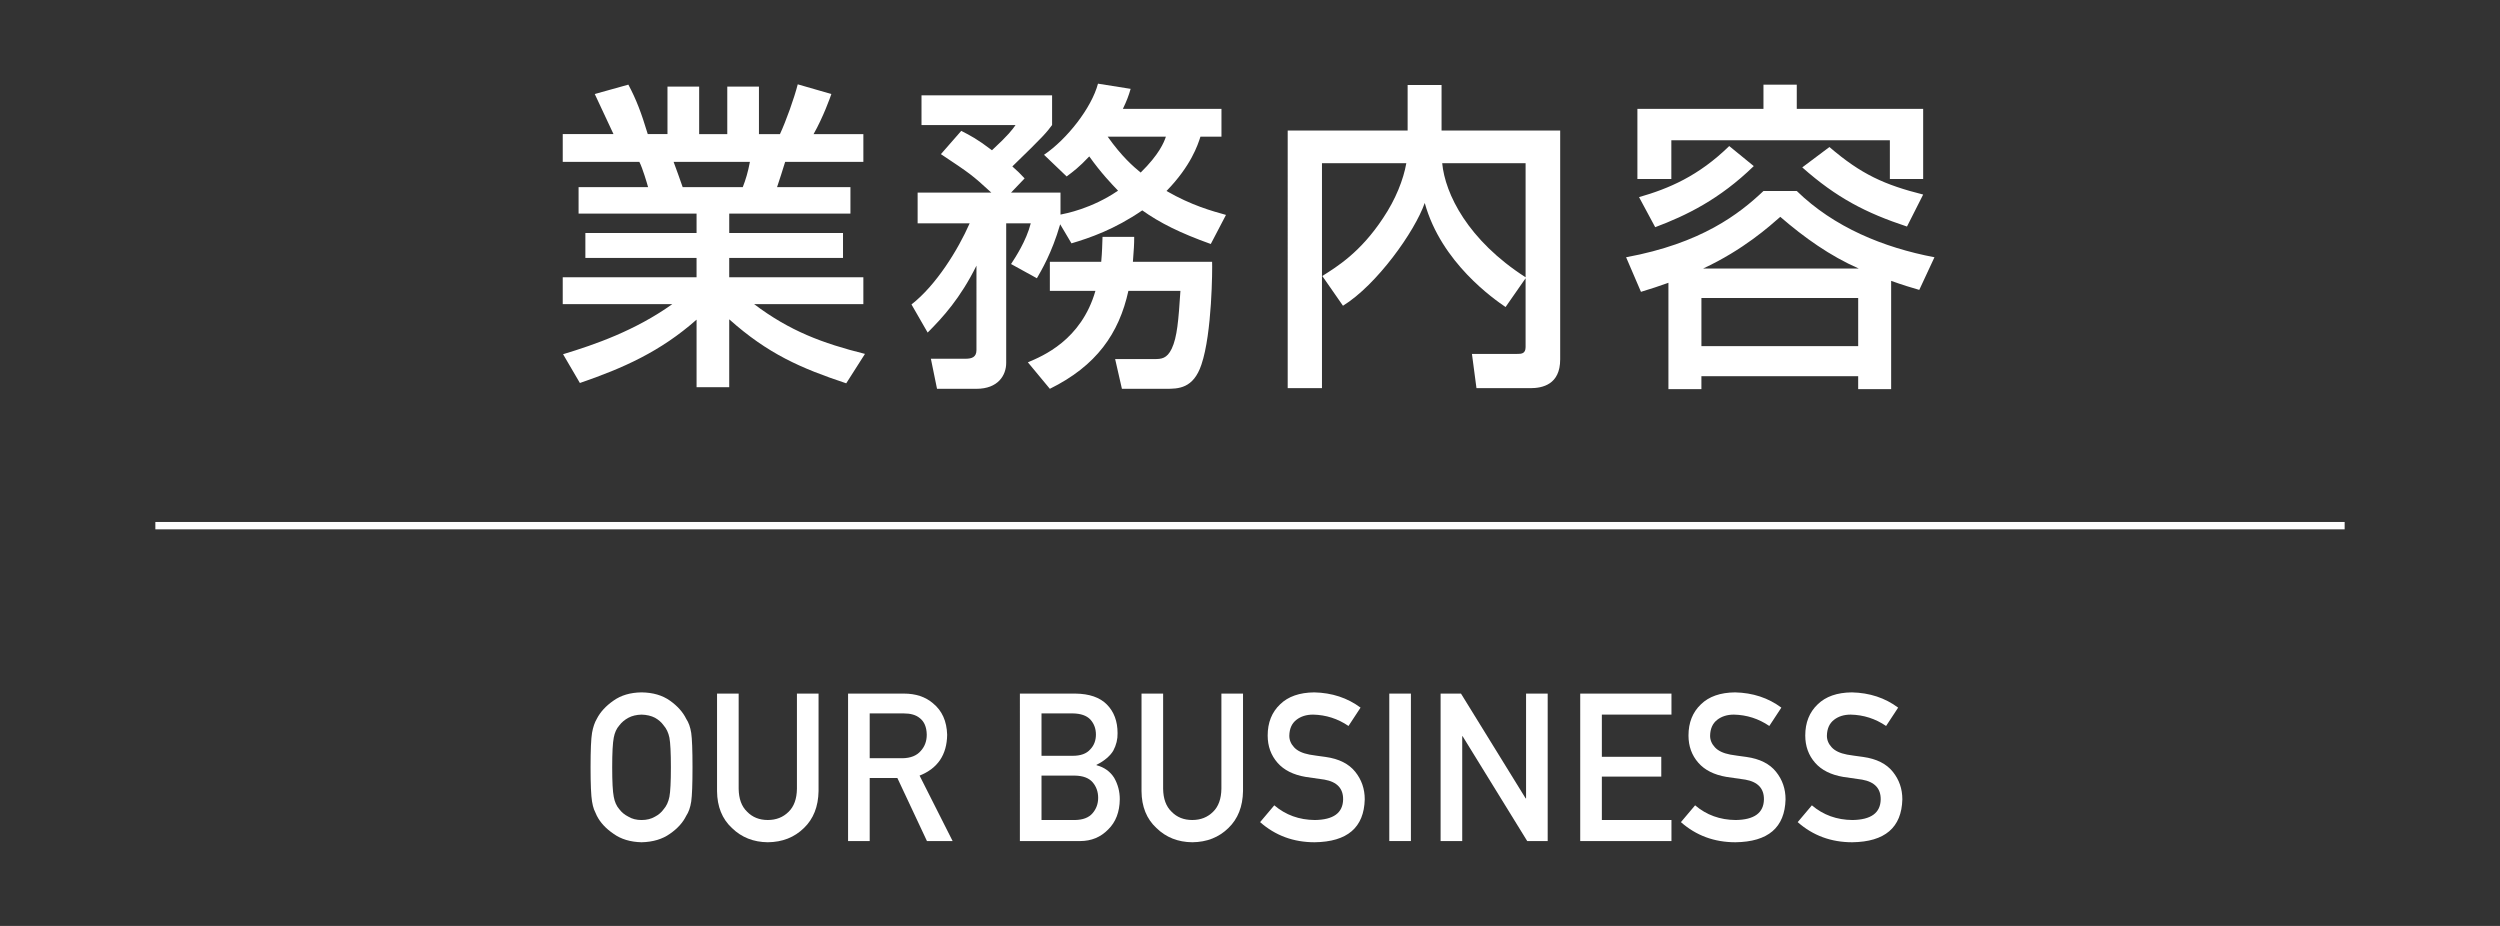
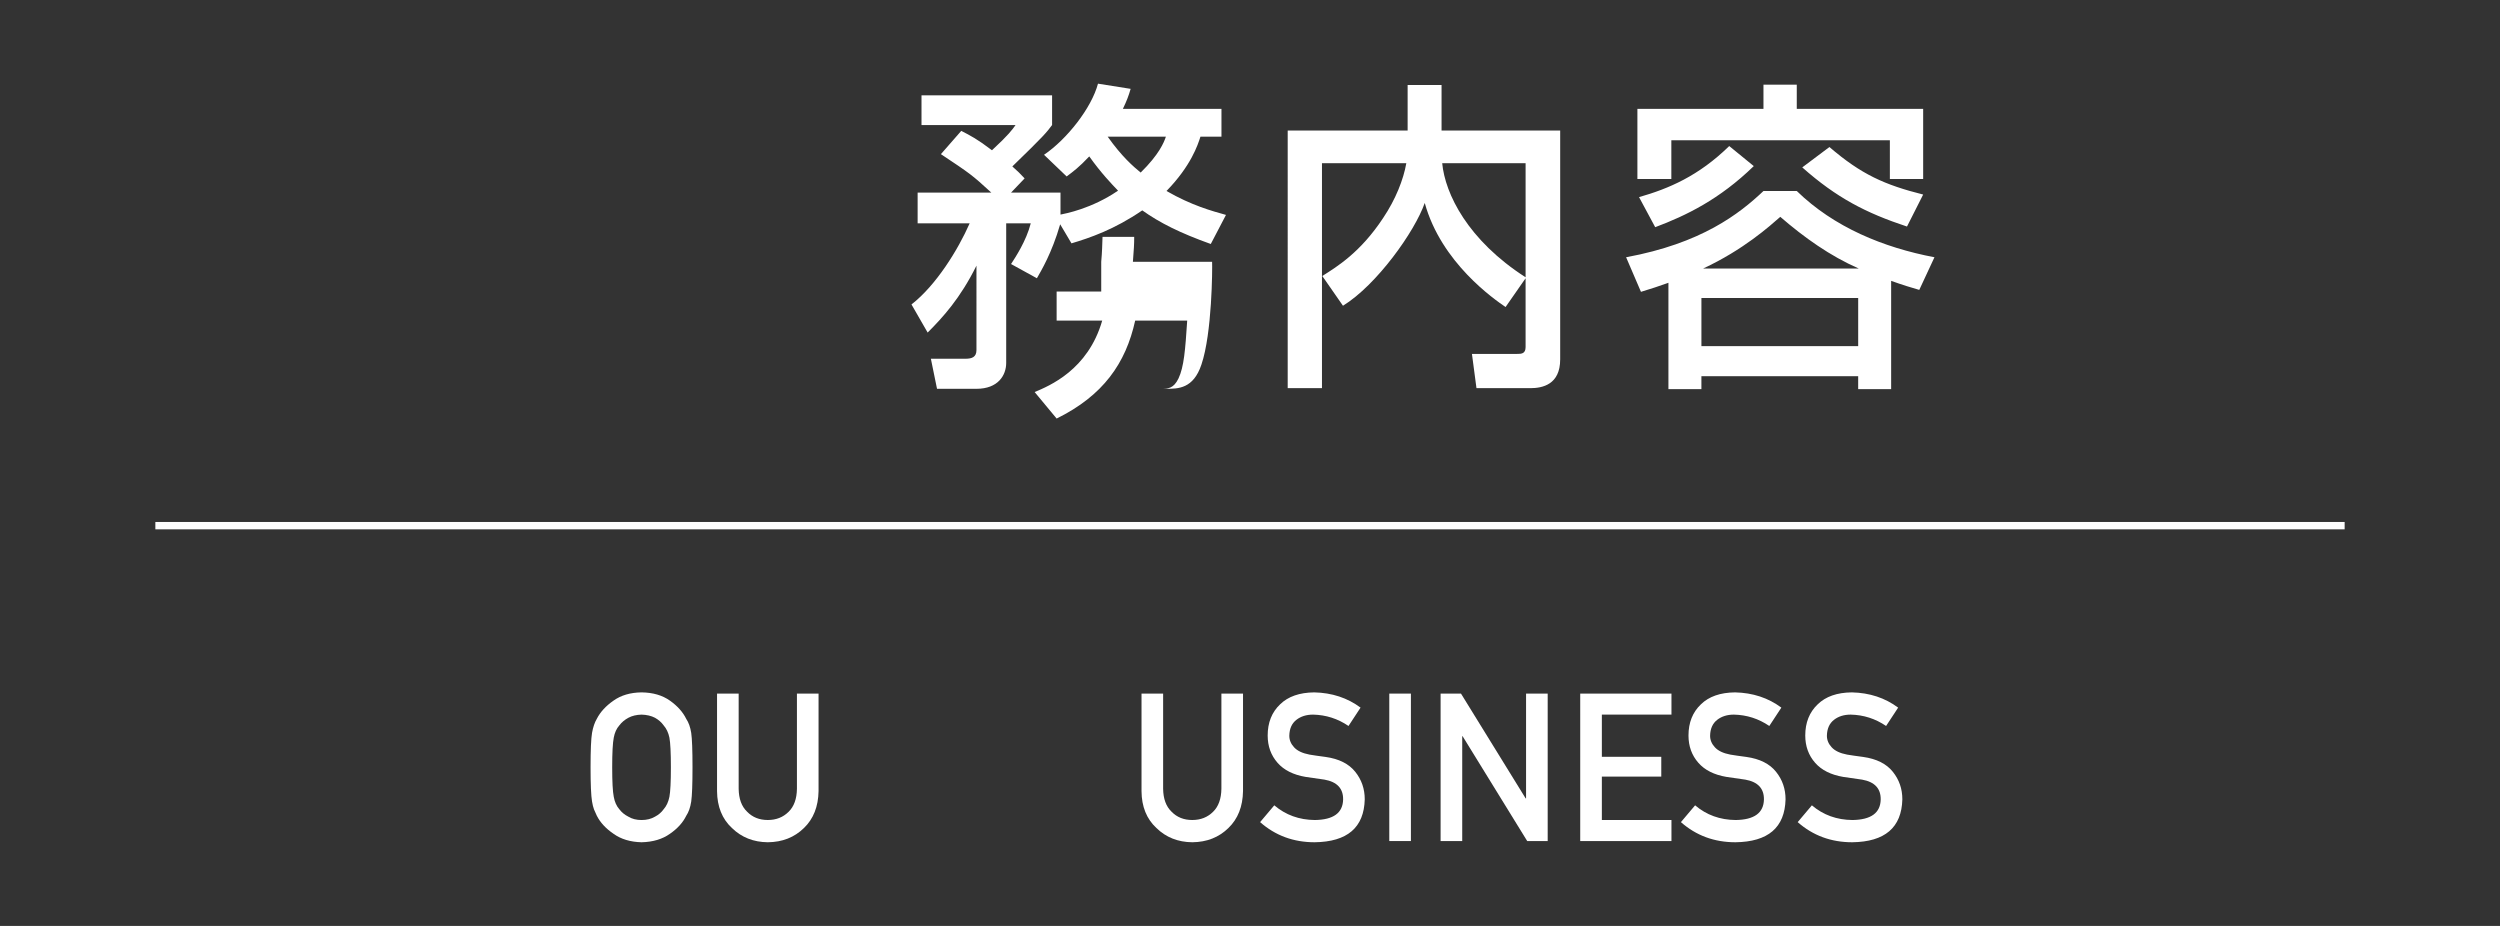
<svg xmlns="http://www.w3.org/2000/svg" version="1.1" id="レイヤー_1" x="0px" y="0px" width="270px" height="100px" viewBox="0 0 270 100" enable-background="new 0 0 270 100" xml:space="preserve">
  <rect x="0" y="0" width="270" height="100" fill="#333333" stroke="none" />
  <g>
    <g>
      <g>
-         <path fill="#FFFFFF" d="M60.811,38.256c3.456-1.048,7.785-2.549,11.8-5.411H60.775v-2.897h14.453v-2.094H63.22v-2.689h12.009     V23.07H62.487v-2.863h7.505c-0.104-0.384-0.594-2.059-0.942-2.723h-8.274v-3.002h5.481c-0.244-0.523-1.361-2.897-2.024-4.329     l3.63-1.012c0.873,1.641,1.396,3.037,2.095,5.341h2.13V9.352h3.421v5.131h3.037V9.352h3.421v5.131h2.269     c0.664-1.431,1.537-3.874,1.921-5.376l3.631,1.047c-0.104,0.315-0.873,2.479-1.921,4.329h5.377v3.002h-8.448     c-0.104,0.385-0.733,2.305-0.873,2.723h7.924v2.863h-13.09v2.094h12.288v2.689H78.755v2.094h14.487v2.897h-11.8     c3.84,2.897,7.366,4.224,11.974,5.376l-2.024,3.177c-4.923-1.641-8.448-3.177-12.637-6.912v7.331h-3.526v-7.296     c-3.909,3.456-7.924,5.236-12.602,6.842L60.811,38.256z M72.75,17.484c0.175,0.42,0.838,2.339,0.978,2.723h6.493     c0.313-0.802,0.559-1.605,0.769-2.723H72.75z" />
-         <path fill="#FFFFFF" d="M114.499,24.223c-0.908,3.142-2.06,5.026-2.514,5.829l-2.792-1.536c0.453-0.697,1.64-2.479,2.129-4.397     h-2.653v15.08c0,1.326-0.872,2.793-3.211,2.793h-4.26l-0.663-3.247h3.735c0.698,0,1.188-0.175,1.188-0.942V28.69     c-1.746,3.525-3.631,5.586-5.272,7.227L98.44,32.88c2.653-2.06,5.027-5.899,6.284-8.762h-5.62v-3.317h7.959     c-2.13-1.955-2.305-2.06-5.445-4.153l2.198-2.514c1.013,0.523,1.711,0.872,3.316,2.094c1.815-1.675,2.2-2.234,2.549-2.723H99.523     v-3.212h14.103v3.212c-0.628,0.838-0.872,1.152-4.293,4.469c0.628,0.559,0.837,0.768,1.326,1.292l-1.466,1.535h5.341v2.374     c0.522-0.104,3.352-0.629,6.214-2.583c-0.699-0.733-1.815-1.886-3.107-3.7c-1.116,1.187-1.745,1.641-2.443,2.164l-2.443-2.339     c2.479-1.676,5.132-5.062,5.829-7.681l3.526,0.56c-0.21,0.732-0.419,1.291-0.839,2.164h10.648v3.002h-2.27     c-0.279,0.873-1.013,3.143-3.666,5.865c2.723,1.57,4.923,2.164,6.424,2.583l-1.641,3.142c-3.316-1.188-5.48-2.269-7.4-3.631     c-3.002,2.06-5.655,2.968-7.646,3.561L114.499,24.223z M118.933,28.271c0.104-1.152,0.104-1.78,0.14-2.688h3.421     c0,0.802-0.035,1.326-0.14,2.688h8.553c0.034,0.733,0,7.715-1.152,11.102c-0.872,2.618-2.514,2.618-3.84,2.618h-4.748     l-0.732-3.212h4.224c0.769,0,1.361-0.035,1.886-1.117c0.593-1.257,0.732-3.072,0.941-6.249h-5.619     c-1.013,4.608-3.457,8.1-8.483,10.578l-2.374-2.862c1.57-0.664,5.761-2.374,7.296-7.716h-4.922v-3.142H118.933z M119.631,14.762     c1.535,2.165,2.757,3.212,3.561,3.875c1.99-1.954,2.514-3.246,2.723-3.875H119.631z" />
+         <path fill="#FFFFFF" d="M114.499,24.223c-0.908,3.142-2.06,5.026-2.514,5.829l-2.792-1.536c0.453-0.697,1.64-2.479,2.129-4.397     h-2.653v15.08c0,1.326-0.872,2.793-3.211,2.793h-4.26l-0.663-3.247h3.735c0.698,0,1.188-0.175,1.188-0.942V28.69     c-1.746,3.525-3.631,5.586-5.272,7.227L98.44,32.88c2.653-2.06,5.027-5.899,6.284-8.762h-5.62v-3.317h7.959     c-2.13-1.955-2.305-2.06-5.445-4.153l2.198-2.514c1.013,0.523,1.711,0.872,3.316,2.094c1.815-1.675,2.2-2.234,2.549-2.723H99.523     v-3.212h14.103v3.212c-0.628,0.838-0.872,1.152-4.293,4.469c0.628,0.559,0.837,0.768,1.326,1.292l-1.466,1.535h5.341v2.374     c0.522-0.104,3.352-0.629,6.214-2.583c-0.699-0.733-1.815-1.886-3.107-3.7c-1.116,1.187-1.745,1.641-2.443,2.164l-2.443-2.339     c2.479-1.676,5.132-5.062,5.829-7.681l3.526,0.56c-0.21,0.732-0.419,1.291-0.839,2.164h10.648v3.002h-2.27     c-0.279,0.873-1.013,3.143-3.666,5.865c2.723,1.57,4.923,2.164,6.424,2.583l-1.641,3.142c-3.316-1.188-5.48-2.269-7.4-3.631     c-3.002,2.06-5.655,2.968-7.646,3.561L114.499,24.223z M118.933,28.271c0.104-1.152,0.104-1.78,0.14-2.688h3.421     c0,0.802-0.035,1.326-0.14,2.688h8.553c0.034,0.733,0,7.715-1.152,11.102c-0.872,2.618-2.514,2.618-3.84,2.618h-4.748     h4.224c0.769,0,1.361-0.035,1.886-1.117c0.593-1.257,0.732-3.072,0.941-6.249h-5.619     c-1.013,4.608-3.457,8.1-8.483,10.578l-2.374-2.862c1.57-0.664,5.761-2.374,7.296-7.716h-4.922v-3.142H118.933z M119.631,14.762     c1.535,2.165,2.757,3.212,3.561,3.875c1.99-1.954,2.514-3.246,2.723-3.875H119.631z" />
        <path fill="#FFFFFF" d="M142.807,29.808c1.605-1.013,4.119-2.549,6.562-6.249c1.361-2.024,2.2-4.153,2.514-5.935h-9.11v24.297     h-3.701V14.099h12.952V9.177h3.664v4.922H168.5v24.715c0,2.724-1.92,3.107-3.212,3.107h-5.829l-0.489-3.7h4.888     c0.418,0,0.906,0,0.906-0.733v-7.436l-2.163,3.107c-1.222-0.838-6.947-4.783-8.728-11.241c-1.082,3.106-5.201,8.867-8.832,11.102     L142.807,29.808z M164.764,17.624h-9.006c0.314,3.316,2.758,8.309,9.006,12.323V17.624z" />
        <path fill="#FFFFFF" d="M180.191,30.541c-1.082,0.384-1.814,0.628-2.967,0.978l-1.605-3.735     c8.134-1.502,12.219-4.678,14.836-7.156h3.596c4.014,3.909,9.355,6.109,14.871,7.156l-1.641,3.525     c-0.838-0.244-1.779-0.523-3.037-0.977v11.693h-3.561V40.63h-16.931v1.396h-3.562V30.541z M190.455,9.142h3.596v2.618h13.65     v7.575h-3.596v-4.189h-23.6v4.189h-3.666V11.76h13.615V9.142z M189.408,17.938c-3.701,3.596-7.296,5.341-10.647,6.598     l-1.745-3.247c3.176-0.906,6.423-2.269,9.74-5.515L189.408,17.938z M183.753,32.182v5.201h16.931v-5.201H183.753z      M200.754,29.005c-3.107-1.362-5.9-3.352-8.483-5.586c-1.117,0.978-3.979,3.562-8.343,5.586H200.754z M205.955,24.467     c-4.434-1.466-7.61-3.107-11.311-6.389l2.932-2.199c3.457,2.967,5.97,4.084,10.125,5.132L205.955,24.467z" />
      </g>
    </g>
    <g>
      <g>
        <path fill="#FFFFFF" d="M63.781,82.871c0-1.854,0.053-3.094,0.159-3.722c0.113-0.627,0.286-1.135,0.518-1.521     c0.374-0.732,0.974-1.386,1.799-1.959c0.811-0.58,1.822-0.877,3.035-0.892c1.226,0.015,2.248,0.313,3.066,0.896     c0.81,0.576,1.396,1.23,1.755,1.967c0.261,0.385,0.44,0.892,0.539,1.518c0.091,0.627,0.138,1.863,0.138,3.714     c0,1.82-0.047,3.051-0.138,3.691c-0.099,0.641-0.279,1.153-0.539,1.54c-0.359,0.735-0.945,1.383-1.756,1.943     c-0.817,0.584-1.84,0.889-3.066,0.918c-1.212-0.029-2.224-0.334-3.034-0.918c-0.825-0.561-1.425-1.208-1.799-1.943     c-0.112-0.24-0.214-0.47-0.307-0.688c-0.084-0.226-0.154-0.51-0.211-0.852C63.834,85.922,63.781,84.691,63.781,82.871z      M66.117,82.871c0,1.569,0.057,2.63,0.169,3.185c0.1,0.555,0.301,1.004,0.605,1.346c0.247,0.329,0.571,0.596,0.975,0.799     c0.396,0.241,0.868,0.361,1.419,0.361c0.559,0,1.043-0.12,1.452-0.361c0.389-0.203,0.699-0.47,0.933-0.799     c0.304-0.342,0.513-0.791,0.626-1.346c0.105-0.555,0.159-1.615,0.159-3.185s-0.054-2.639-0.159-3.207     c-0.113-0.54-0.322-0.981-0.626-1.325c-0.233-0.328-0.544-0.602-0.933-0.82c-0.409-0.212-0.894-0.324-1.452-0.34     c-0.551,0.016-1.023,0.128-1.419,0.34c-0.403,0.219-0.728,0.492-0.975,0.82c-0.305,0.344-0.506,0.785-0.605,1.325     C66.174,80.232,66.117,81.302,66.117,82.871z" />
        <path fill="#FFFFFF" d="M77.44,74.908h2.336v10.276c0.014,1.086,0.317,1.913,0.911,2.48c0.579,0.598,1.323,0.896,2.235,0.896     c0.911,0,1.662-0.299,2.257-0.896c0.579-0.567,0.875-1.395,0.89-2.48V74.908h2.335v10.529c-0.028,1.675-0.554,3.003-1.577,3.987     c-1.029,1.012-2.331,1.524-3.904,1.539c-1.546-0.015-2.837-0.527-3.874-1.538c-1.058-0.981-1.594-2.31-1.608-3.981V74.908z" />
-         <path fill="#FFFFFF" d="M91.591,74.908h6.027c1.284,0,2.333,0.35,3.146,1.048c0.978,0.795,1.487,1.928,1.529,3.397     c-0.028,2.163-1.021,3.634-2.979,4.413l3.569,7.066h-2.774l-3.192-6.805h-2.99v6.805h-2.336V74.908z M93.927,81.889h3.542     c0.877-0.015,1.534-0.276,1.973-0.788c0.432-0.475,0.647-1.059,0.647-1.753c-0.015-0.831-0.272-1.435-0.774-1.808     c-0.396-0.327-0.969-0.492-1.719-0.492h-3.669V81.889z" />
-         <path fill="#FFFFFF" d="M110.148,74.908h5.979c1.516,0.015,2.655,0.407,3.417,1.18c0.769,0.779,1.153,1.81,1.153,3.091     c0.015,0.656-0.138,1.281-0.455,1.879c-0.162,0.284-0.396,0.553-0.697,0.809c-0.305,0.27-0.678,0.513-1.122,0.731v0.044     c0.842,0.225,1.479,0.68,1.91,1.365c0.402,0.707,0.604,1.475,0.604,2.305c-0.015,1.376-0.431,2.465-1.249,3.266     c-0.812,0.838-1.825,1.256-3.039,1.256h-6.501V74.908z M112.483,77.048v4.578h3.378c0.854,0,1.481-0.229,1.885-0.691     c0.409-0.424,0.614-0.959,0.614-1.604c0-0.644-0.205-1.188-0.614-1.635c-0.403-0.418-1.031-0.634-1.885-0.648H112.483z      M112.483,83.765v4.797h3.605c0.869-0.014,1.506-0.258,1.909-0.733c0.402-0.467,0.604-1.022,0.604-1.665     c0-0.656-0.201-1.219-0.604-1.686c-0.403-0.461-1.04-0.697-1.909-0.713H112.483z" />
        <path fill="#FFFFFF" d="M123.283,74.908h2.335v10.276c0.014,1.086,0.317,1.913,0.911,2.48c0.579,0.598,1.324,0.896,2.235,0.896     s1.663-0.299,2.257-0.896c0.579-0.567,0.875-1.395,0.89-2.48V74.908h2.335v10.529c-0.028,1.675-0.554,3.003-1.576,3.987     c-1.03,1.012-2.332,1.524-3.905,1.539c-1.545-0.015-2.836-0.527-3.873-1.538c-1.059-0.981-1.595-2.31-1.608-3.981V74.908z" />
        <path fill="#FFFFFF" d="M137.623,86.975c1.229,1.044,2.689,1.573,4.384,1.587c2.005-0.028,3.021-0.768,3.05-2.219     c0.015-1.188-0.656-1.902-2.012-2.143c-0.619-0.088-1.301-0.186-2.041-0.295c-1.326-0.226-2.336-0.732-3.027-1.52     c-0.711-0.809-1.068-1.793-1.068-2.951c0-1.393,0.447-2.515,1.343-3.367c0.866-0.846,2.097-1.275,3.688-1.29     c1.918,0.044,3.584,0.593,5,1.646l-1.302,1.982c-1.157-0.788-2.431-1.197-3.821-1.227c-0.721,0-1.32,0.186-1.799,0.558     c-0.502,0.387-0.76,0.962-0.773,1.728c0,0.459,0.172,0.874,0.518,1.246c0.347,0.379,0.9,0.642,1.662,0.787     c0.423,0.073,1.002,0.156,1.735,0.252c1.446,0.203,2.515,0.74,3.206,1.606c0.685,0.854,1.026,1.844,1.026,2.974     c-0.077,3.047-1.882,4.591-5.412,4.635c-2.283,0-4.246-0.725-5.889-2.174L137.623,86.975z" />
        <path fill="#FFFFFF" d="M150.043,74.908h2.335v15.925h-2.335V74.908z" />
        <path fill="#FFFFFF" d="M155.586,74.908h2.201l6.986,11.321h0.042V74.908h2.335v15.925h-2.212l-6.976-11.321h-0.042v11.321     h-2.335V74.908z" />
        <path fill="#FFFFFF" d="M170.664,74.908h9.854v2.271H173v4.557h6.418v2.14H173v4.687h7.518v2.271h-9.854V74.908z" />
        <path fill="#FFFFFF" d="M183.072,86.975c1.228,1.044,2.689,1.573,4.383,1.587c2.005-0.028,3.021-0.768,3.05-2.219     c0.015-1.188-0.655-1.902-2.011-2.143c-0.621-0.088-1.302-0.186-2.042-0.295c-1.326-0.226-2.335-0.732-3.026-1.52     c-0.713-0.809-1.069-1.793-1.069-2.951c0-1.393,0.447-2.515,1.343-3.367c0.867-0.846,2.096-1.275,3.689-1.29     c1.916,0.044,3.583,0.593,4.998,1.646l-1.301,1.982c-1.158-0.788-2.432-1.197-3.822-1.227c-0.719,0-1.318,0.186-1.799,0.558     c-0.5,0.387-0.76,0.962-0.773,1.728c0,0.459,0.174,0.874,0.52,1.246c0.346,0.379,0.899,0.642,1.661,0.787     c0.423,0.073,1.001,0.156,1.735,0.252c1.446,0.203,2.516,0.74,3.206,1.606c0.685,0.854,1.026,1.844,1.026,2.974     c-0.077,3.047-1.881,4.591-5.412,4.635c-2.283,0-4.246-0.725-5.889-2.174L183.072,86.975z" />
        <path fill="#FFFFFF" d="M195.683,86.975c1.228,1.044,2.689,1.573,4.383,1.587c2.005-0.028,3.022-0.768,3.05-2.219     c0.016-1.188-0.656-1.902-2.011-2.143c-0.62-0.088-1.302-0.186-2.042-0.295c-1.326-0.226-2.335-0.732-3.027-1.52     c-0.711-0.809-1.068-1.793-1.068-2.951c0-1.393,0.447-2.515,1.344-3.367c0.866-0.846,2.096-1.275,3.688-1.29     c1.918,0.044,3.584,0.593,5,1.646l-1.302,1.982c-1.157-0.788-2.431-1.197-3.821-1.227c-0.721,0-1.319,0.186-1.799,0.558     c-0.502,0.387-0.76,0.962-0.773,1.728c0,0.459,0.173,0.874,0.518,1.246c0.347,0.379,0.9,0.642,1.662,0.787     c0.424,0.073,1.002,0.156,1.735,0.252c1.446,0.203,2.516,0.74,3.206,1.606c0.686,0.854,1.027,1.844,1.027,2.974     c-0.078,3.047-1.883,4.591-5.413,4.635c-2.283,0-4.245-0.725-5.889-2.174L195.683,86.975z" />
      </g>
    </g>
    <line fill="none" stroke="#FFFFFF" stroke-width="0.796" stroke-miterlimit="10" x1="16.779" y1="56.771" x2="253.221" y2="56.771" />
  </g>
</svg>